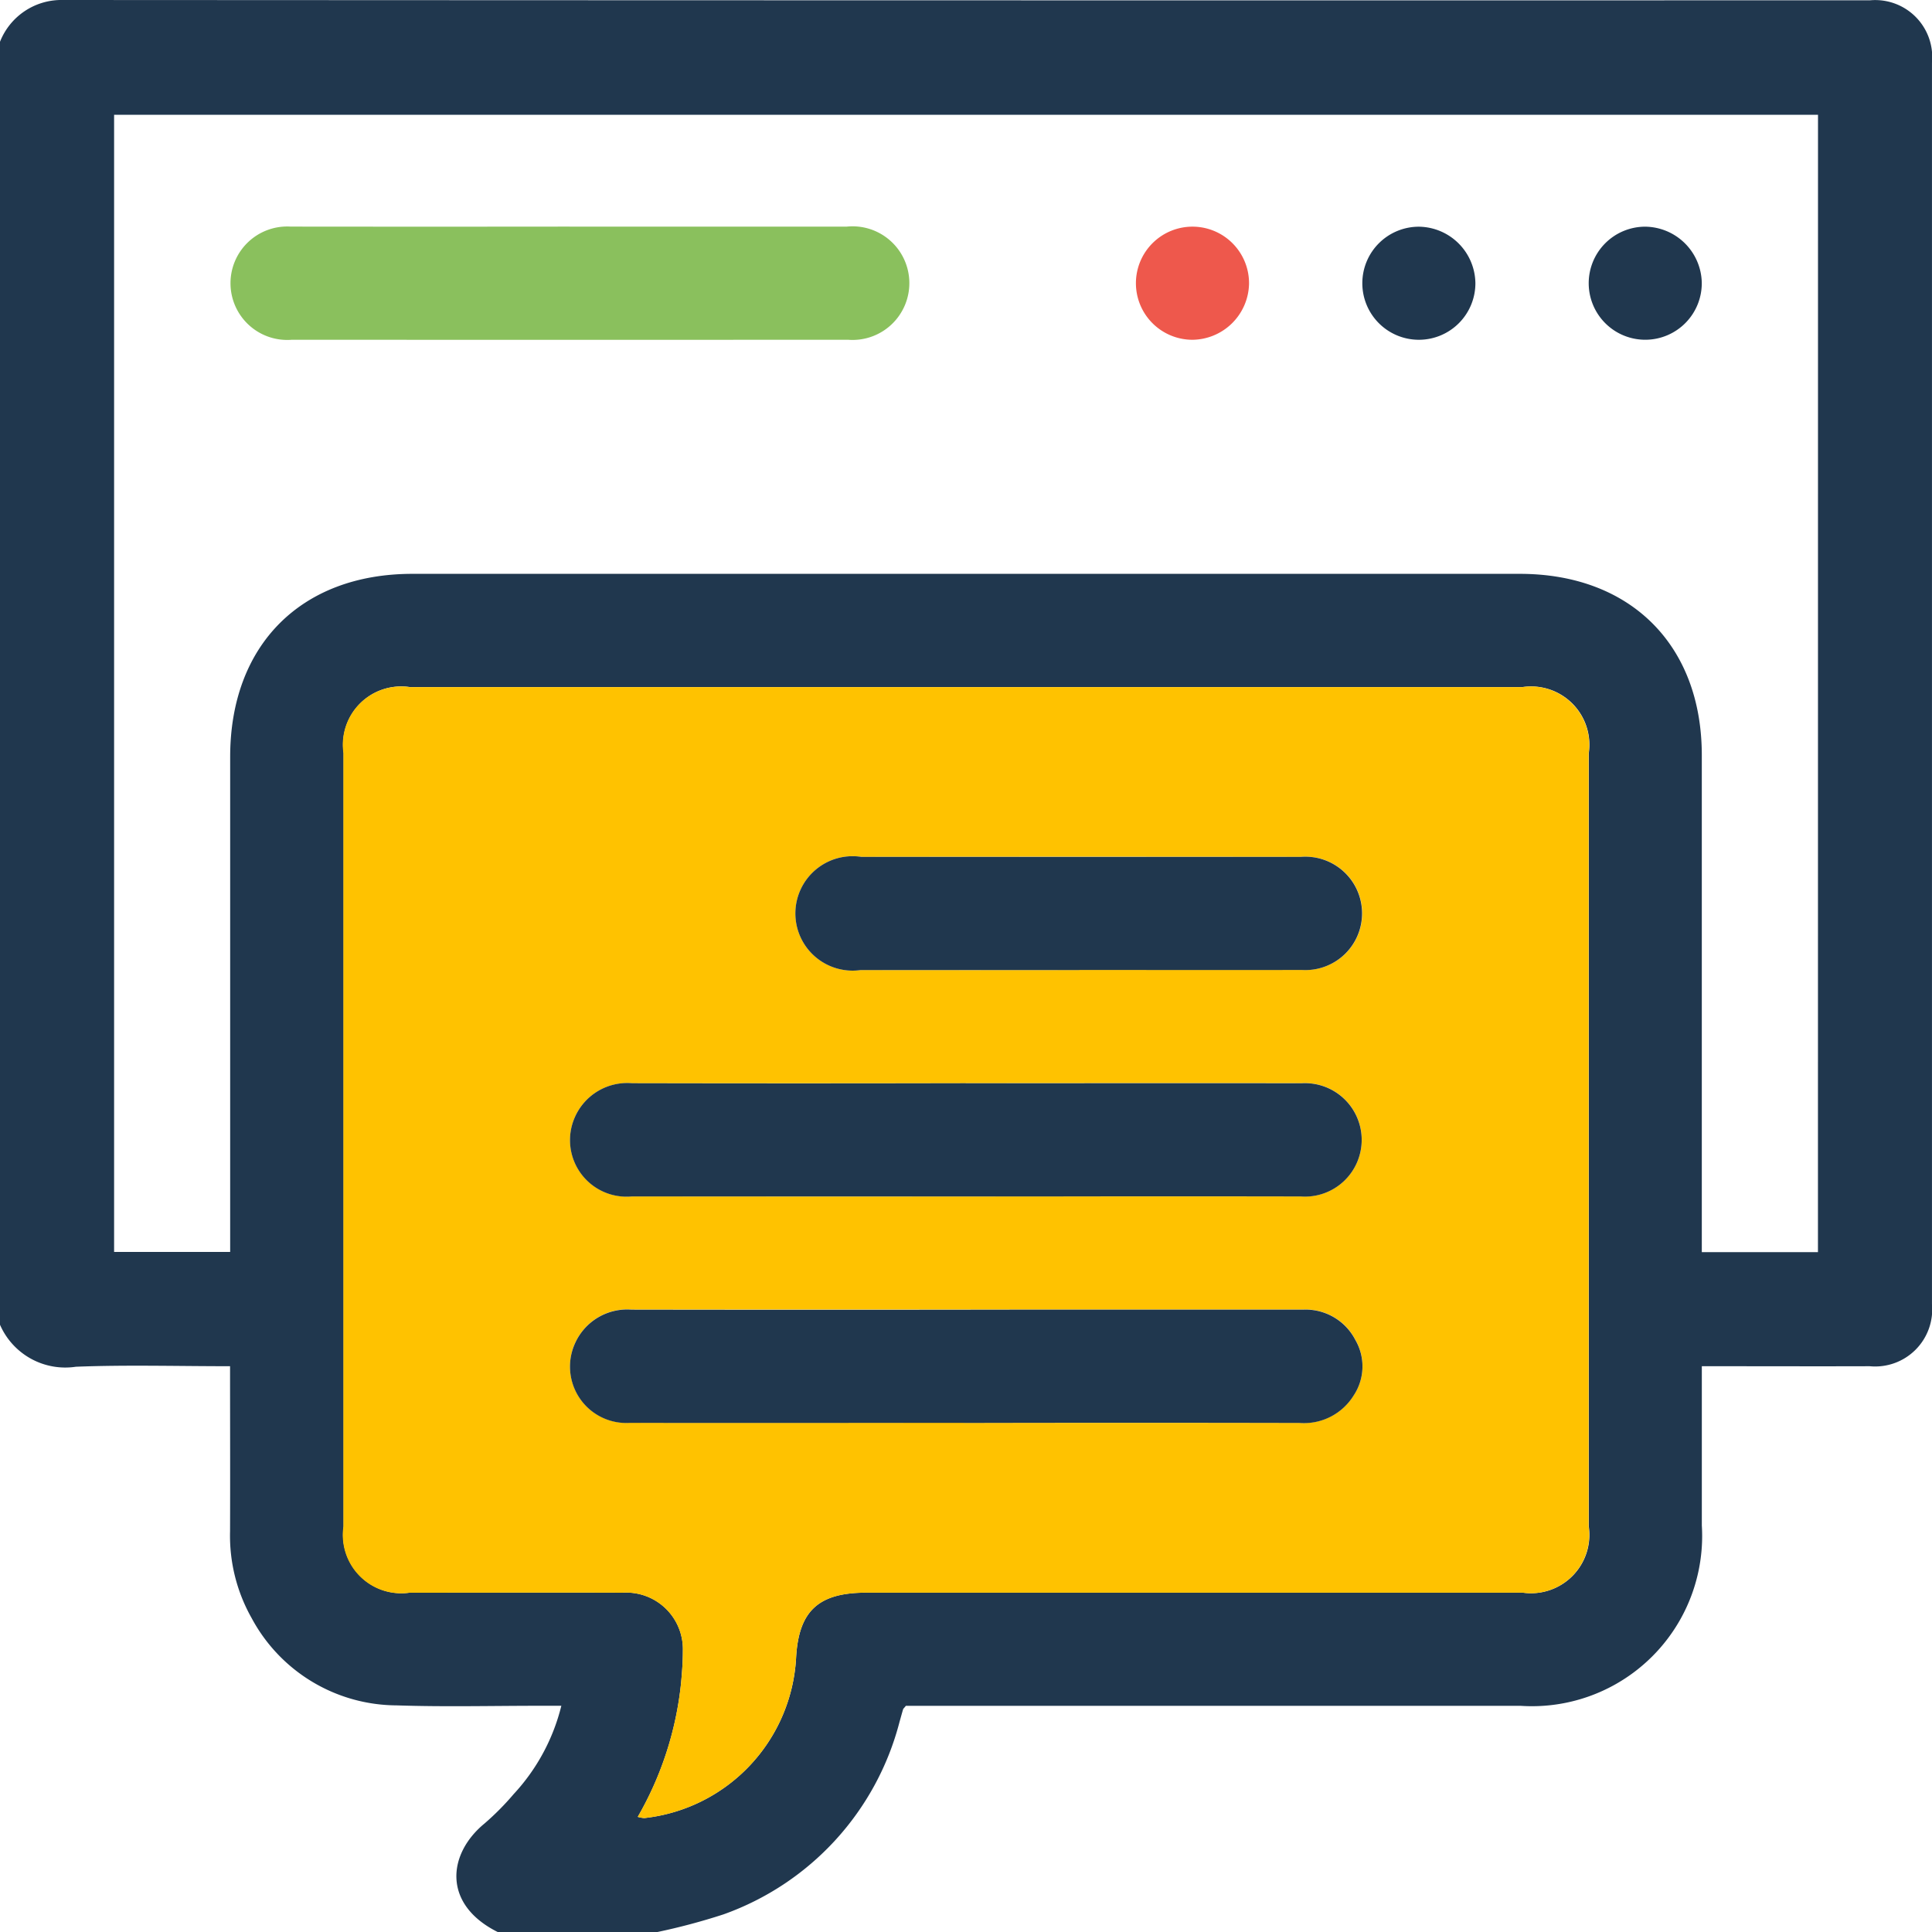
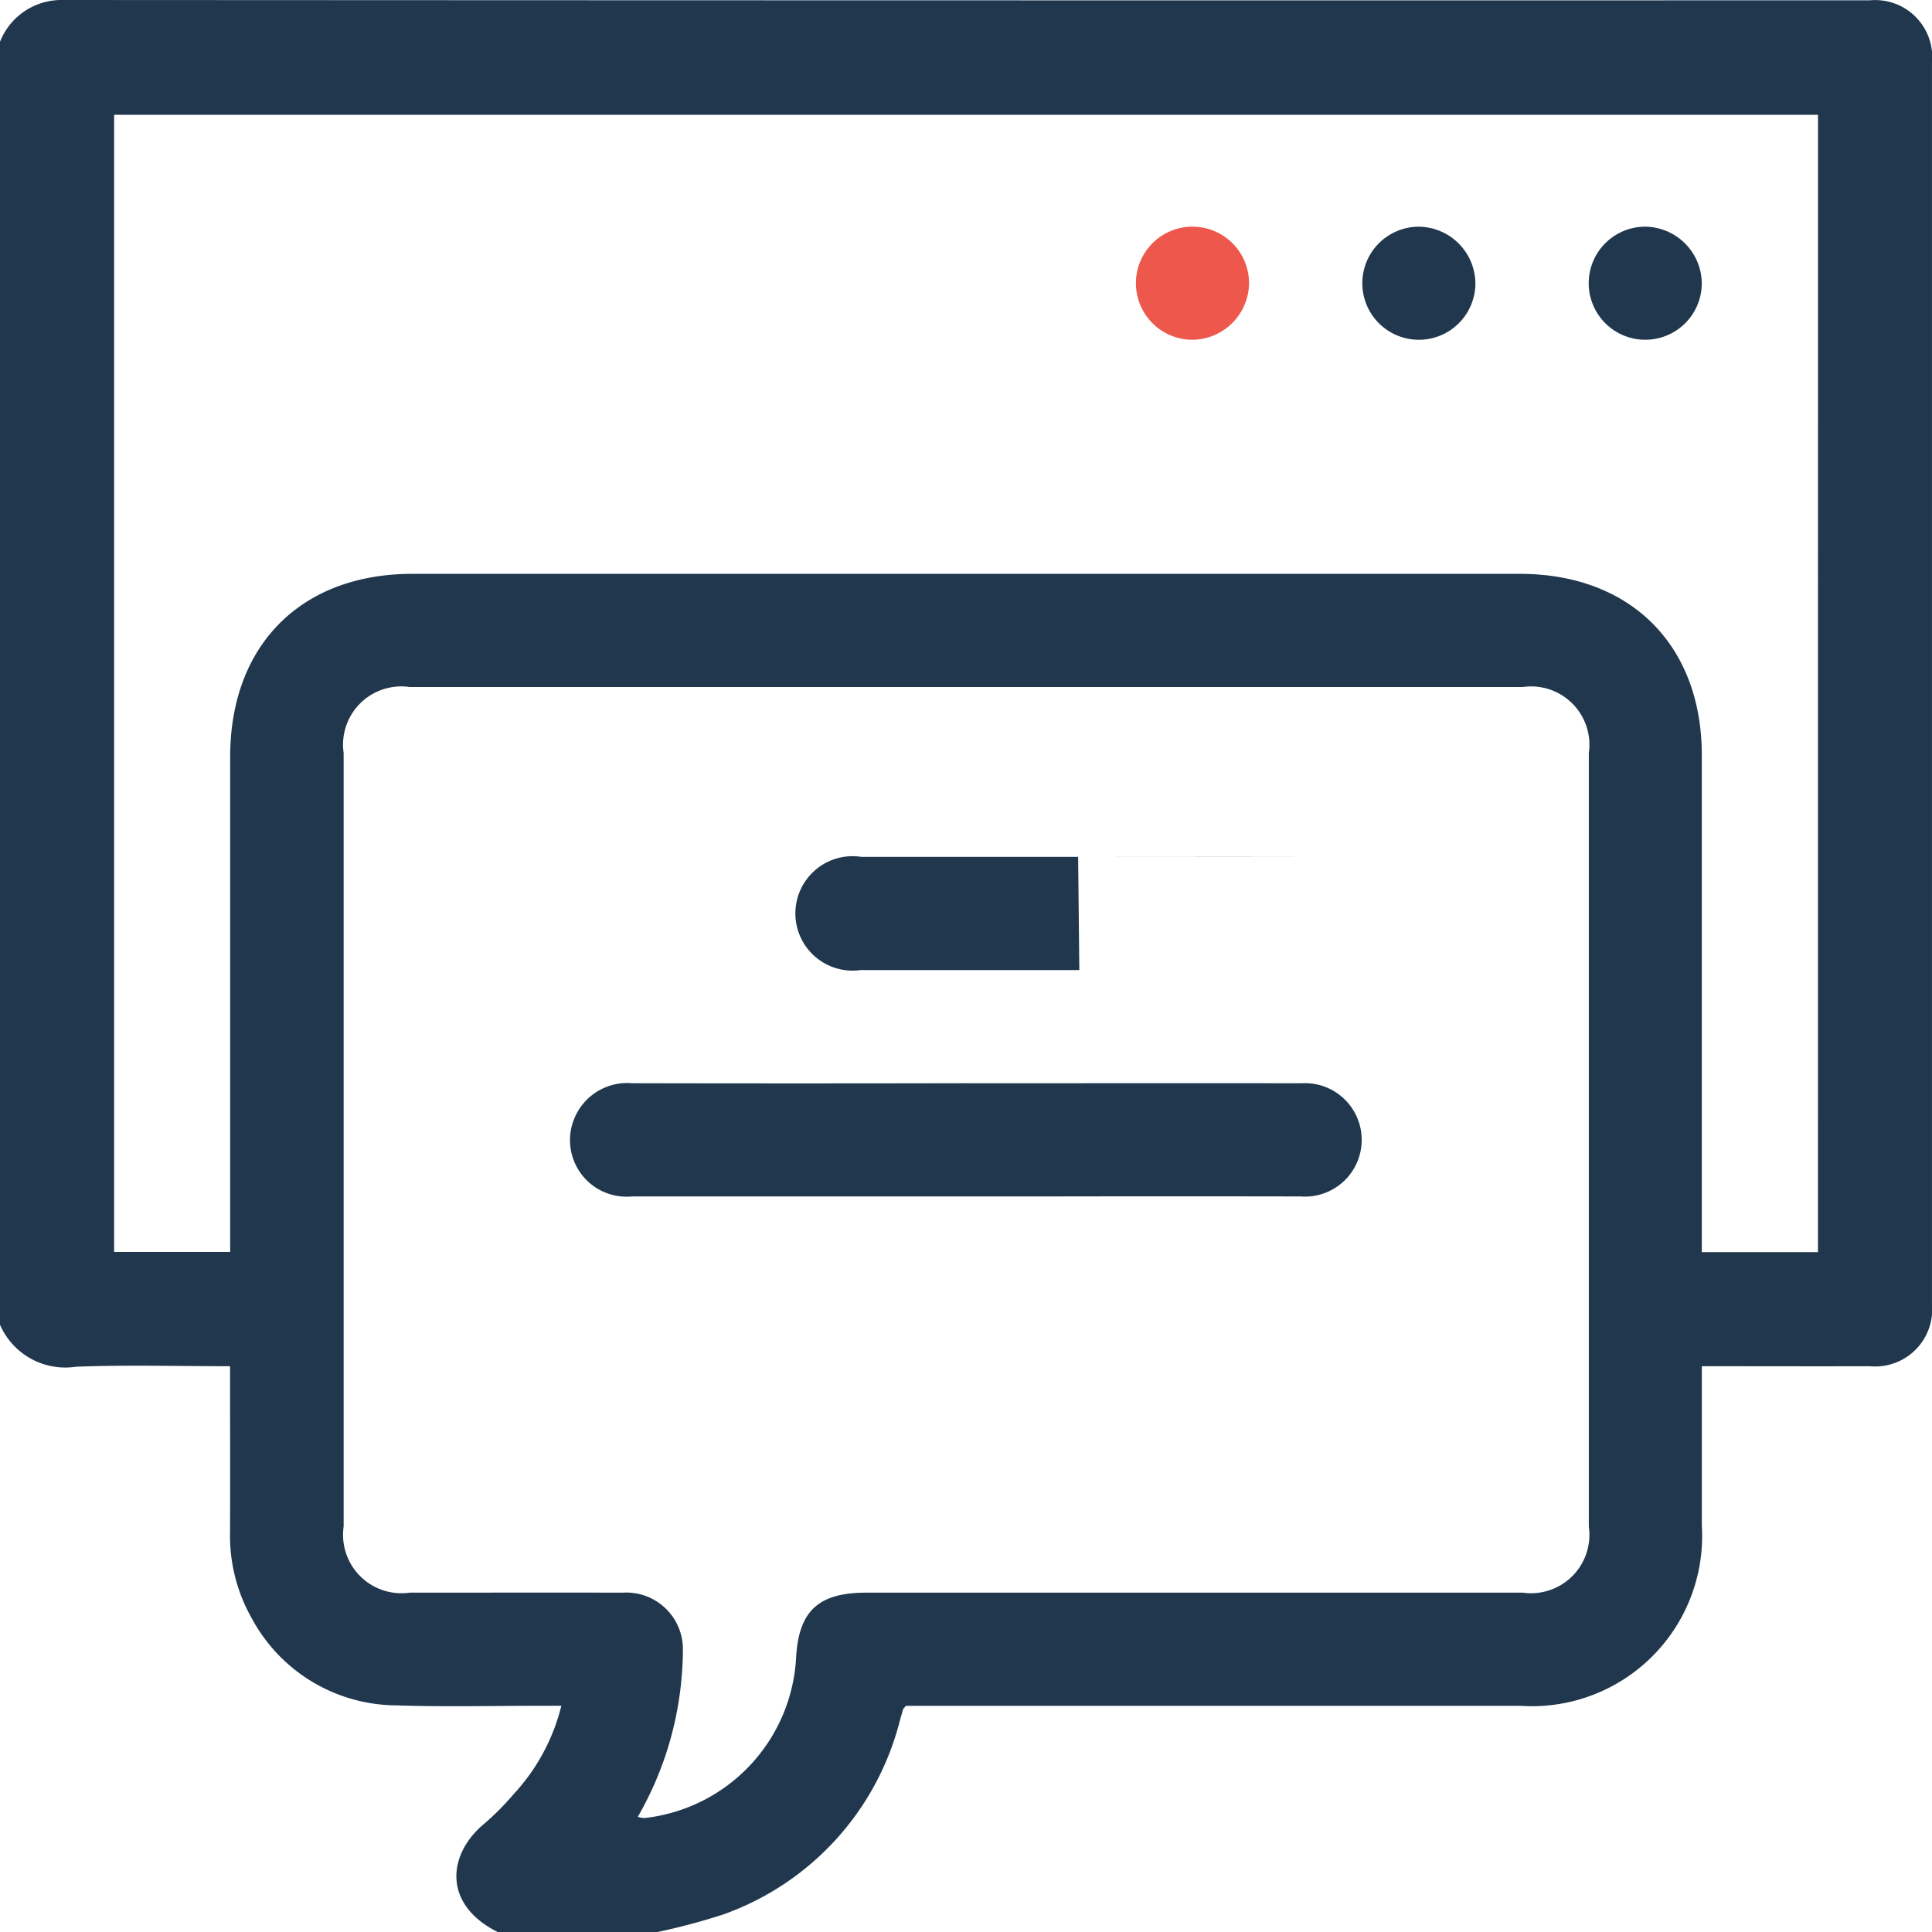
<svg xmlns="http://www.w3.org/2000/svg" viewBox="0 0 70.911 70.921">
  <defs>
    <clipPath id="clip-path">
      <rect id="Rechteck_6470" data-name="Rechteck 6470" width="70.911" height="70.921" fill="none" />
    </clipPath>
  </defs>
  <g id="Gruppe_9" data-name="Gruppe 9" transform="translate(0 0)">
    <g id="Gruppe_4649" data-name="Gruppe 4649" transform="translate(0 0)" clip-path="url(#clip-path)">
      <path id="Pfad_32846" data-name="Pfad 32846" d="M70.91,47.865a2.094,2.094,0,0,1-2.285,2.28c-1.825.006-3.648,0-5.471,0h-.691c0,2.017,0,3.93,0,5.845a6.248,6.248,0,0,1-6.646,6.62q-10.906,0-21.811,0h-.758c-.07.089-.091.1-.1.123-.046.155-.088.31-.132.465a10.217,10.217,0,0,1-6.464,7.067,23.412,23.412,0,0,1-2.457.654H18.282c-2.052-1.015-1.858-2.873-.5-3.989a9.862,9.862,0,0,0,1.072-1.081,7.339,7.339,0,0,0,1.749-3.241h-.792c-1.753,0-3.508.044-5.259-.015a6.066,6.066,0,0,1-5.314-3.2,6.137,6.137,0,0,1-.794-3.181c.007-2,0-4,0-6.067-1.932,0-3.8-.054-5.658.019A2.613,2.613,0,0,1,0,48.623V1.533A2.422,2.422,0,0,1,2.306,0Q35.474.019,68.64.011A2.093,2.093,0,0,1,70.91,2.3Zm-47.5,18.82a1.079,1.079,0,0,0,.239.044,6.264,6.264,0,0,0,5.569-5.855c.089-1.739.81-2.418,2.575-2.418q12.048,0,24.1,0a2.143,2.143,0,0,0,2.422-2.426q0-14.2,0-28.392a2.14,2.14,0,0,0-2.424-2.422q-20.426,0-40.856,0a2.137,2.137,0,0,0-2.422,2.421q0,14.195,0,28.392a2.143,2.143,0,0,0,2.421,2.427c2.609,0,5.216-.006,7.825,0A2.078,2.078,0,0,1,25.064,60.6c0,.391-.03.784-.066,1.174a12.339,12.339,0,0,1-1.592,4.915M66.727,4.214H4.188V45.95h4.26V27.78c0-4.1,2.6-6.718,6.689-6.718H55.78c4.06,0,6.681,2.61,6.682,6.654q0,8.724,0,17.449v.792h4.263Z" transform="translate(0 0)" fill="#20374e" />
-       <path id="Pfad_32847" data-name="Pfad 32847" d="M20.915,61.7a12.357,12.357,0,0,0,1.59-4.915c.036-.39.067-.783.065-1.174a2.078,2.078,0,0,0-2.215-2.138c-2.608-.009-5.216,0-7.825,0a2.14,2.14,0,0,1-2.418-2.427q0-14.2,0-28.392a2.138,2.138,0,0,1,2.423-2.421q20.43,0,40.858,0a2.139,2.139,0,0,1,2.423,2.422q0,14.2,0,28.392A2.142,2.142,0,0,1,53.4,53.471q-12.05,0-24.1,0c-1.764,0-2.487.679-2.575,2.418a6.264,6.264,0,0,1-5.569,5.855,1.05,1.05,0,0,1-.237-.044M32.956,34.774q-6.123,0-12.245,0A2.1,2.1,0,0,0,18.6,36.036a2.077,2.077,0,0,0,2.094,2.889q7.61.009,15.219,0,4.67,0,9.34,0a2.082,2.082,0,1,0,.019-4.154c-4.1-.009-8.209,0-12.314,0m-.07,12.465q6.157,0,12.314,0a2.144,2.144,0,0,0,1.993-1.01,1.928,1.928,0,0,0,.059-2.039,2.053,2.053,0,0,0-1.931-1.109q-5.327,0-10.655,0-6.987,0-13.974,0A2.094,2.094,0,0,0,18.621,44.3a2.069,2.069,0,0,0,2.021,2.933c4.082.011,8.163,0,12.245,0m4.237-16.62c2.72,0,5.441,0,8.161,0a2.081,2.081,0,1,0-.044-4.149q-8.056-.009-16.113,0a2.1,2.1,0,1,0-.026,4.153q4.01.006,8.022,0" transform="translate(2.492 4.986)" fill="#ffc200" />
      <path id="Pfad_32848" data-name="Pfad 32848" d="M31.315,31.9c4.1,0,8.209-.006,12.315,0a2.082,2.082,0,1,1-.02,4.154q-4.669-.009-9.34,0-7.61,0-15.219,0a2.076,2.076,0,0,1-2.094-2.888,2.1,2.1,0,0,1,2.113-1.268q6.123.013,12.245,0" transform="translate(4.133 7.86)" fill="#20374e" />
-       <path id="Pfad_32849" data-name="Pfad 32849" d="M31.244,42.72c-4.082,0-8.163.007-12.245,0a2.069,2.069,0,0,1-2.021-2.933,2.094,2.094,0,0,1,2.072-1.222q6.987.011,13.974,0H43.679a2.053,2.053,0,0,1,1.931,1.109,1.928,1.928,0,0,1-.059,2.039,2.143,2.143,0,0,1-1.992,1.01q-6.159-.013-12.315,0" transform="translate(4.134 9.504)" fill="#20374e" />
-       <path id="Pfad_32850" data-name="Pfad 32850" d="M33.836,29.386q-4.01,0-8.022,0a2.1,2.1,0,1,1,.026-4.153q8.056,0,16.113,0A2.081,2.081,0,1,1,42,29.383c-2.72.006-5.441,0-8.161,0" transform="translate(5.779 6.218)" fill="#20374e" />
-       <path id="Pfad_32851" data-name="Pfad 32851" d="M19.24,6.674q5.084,0,10.169,0a2.085,2.085,0,1,1,.044,4.152q-10.2.006-20.406,0A2.082,2.082,0,1,1,9,6.673q5.119.006,10.237,0" transform="translate(1.668 1.644)" fill="#8ac05d" />
+       <path id="Pfad_32850" data-name="Pfad 32850" d="M33.836,29.386q-4.01,0-8.022,0a2.1,2.1,0,1,1,.026-4.153q8.056,0,16.113,0c-2.72.006-5.441,0-8.161,0" transform="translate(5.779 6.218)" fill="#20374e" />
      <path id="Pfad_32852" data-name="Pfad 32852" d="M35.518,10.826A2.076,2.076,0,1,1,37.6,8.772a2.1,2.1,0,0,1-2.079,2.054" transform="translate(8.244 1.645)" fill="#ee584c" />
      <path id="Pfad_32853" data-name="Pfad 32853" d="M44.265,8.75a2.075,2.075,0,1,1-2.058-2.074A2.1,2.1,0,0,1,44.265,8.75" transform="translate(9.887 1.645)" fill="#20374e" />
      <path id="Pfad_32854" data-name="Pfad 32854" d="M50.931,8.725a2.075,2.075,0,1,1-2.083-2.05,2.1,2.1,0,0,1,2.083,2.05" transform="translate(11.53 1.645)" fill="#20374e" />
    </g>
  </g>
</svg>